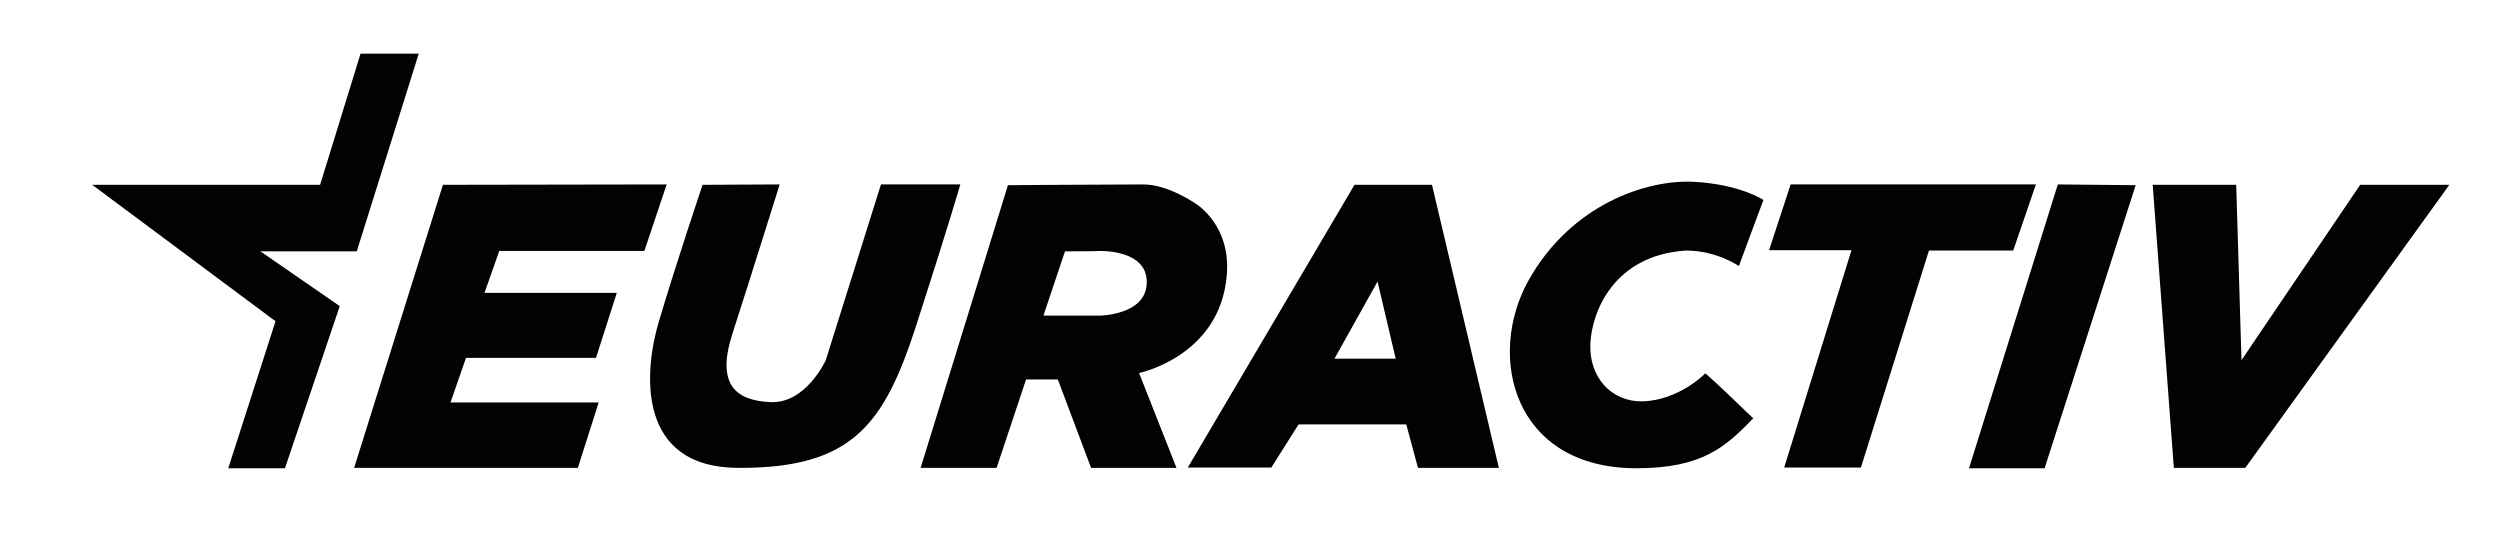
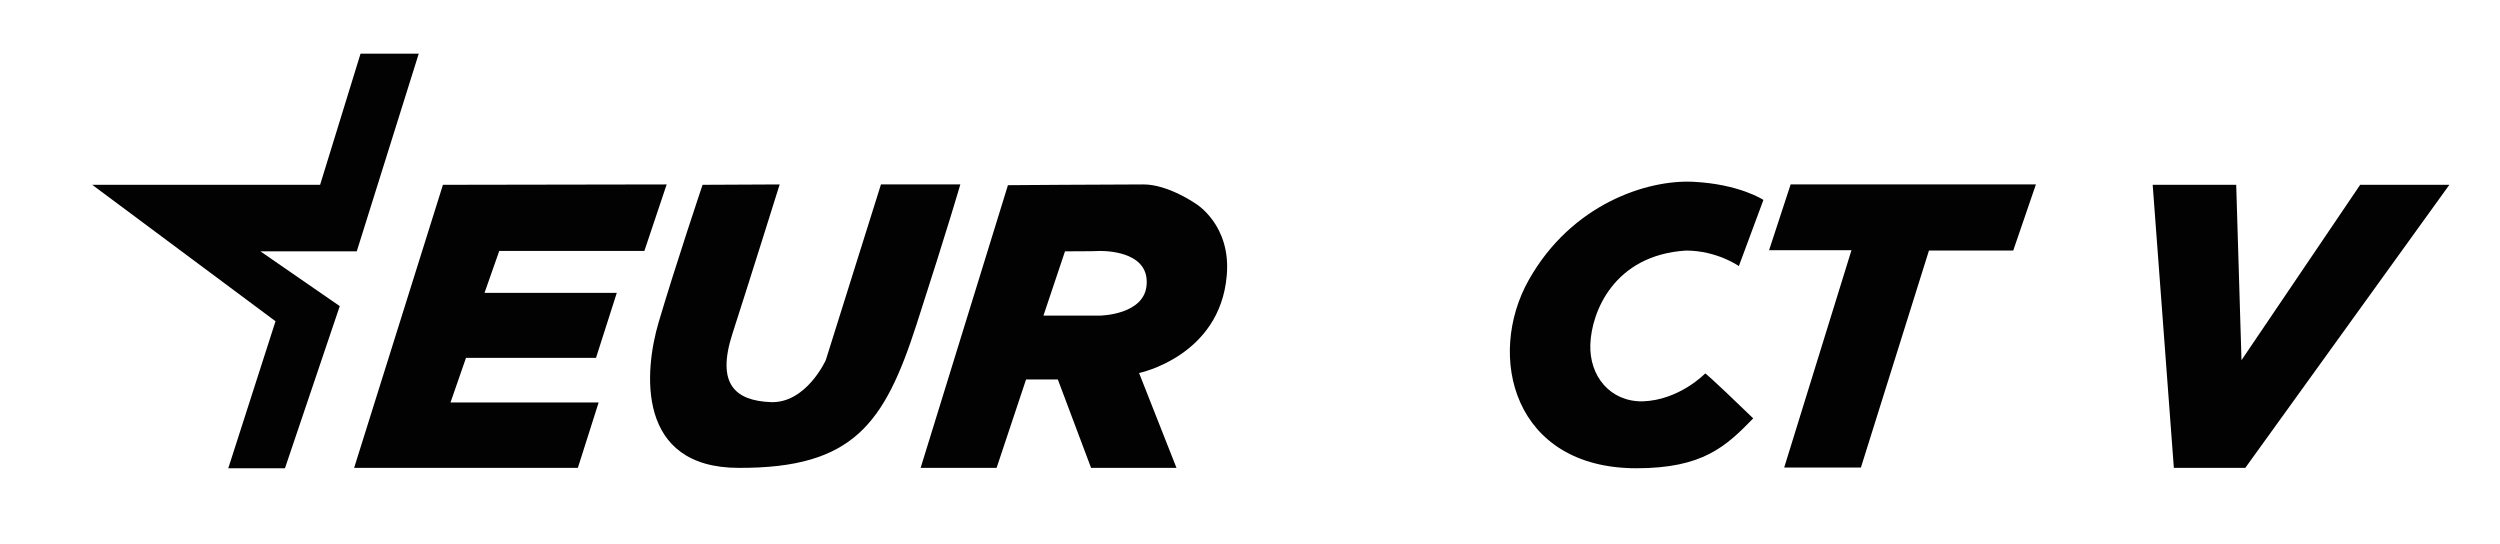
<svg xmlns="http://www.w3.org/2000/svg" version="1.1" id="Layer_1" x="0px" y="0px" viewBox="0 0 661.5 144" style="enable-background:new 0 0 661.5 144;" xml:space="preserve">
  <style type="text/css">
	.st0{fill:#020202;}
</style>
  <polygon class="st0" points="95.4,14.2 84.7,48.9 24.4,48.9 72.9,85 60.4,123.9 75.4,123.9 89.9,81 68.9,66.5 94.4,66.5 110.8,14.2   " />
  <polygon class="st0" points="117.2,48.9 93.7,123.8 152.9,123.8 158.4,106.5 119.2,106.5 123.3,94.7 157.7,94.7 163.2,77.5   128.2,77.5 132.1,66.4 170.5,66.4 176.4,48.8 " />
  <path class="st0" d="M185.9,48.9c0,0-7.1,21.1-11.6,36.3c-3.9,13.1-6,38.6,21.2,38.6c30.2,0.1,38.5-11.6,47-37.9  s11.6-37.1,11.6-37.1h-21l-14.6,46.5c0,0-5.2,11.5-14.6,11.1s-14.4-4.8-10.1-18.1s12.5-39.5,12.5-39.5L185.9,48.9z" />
  <path class="st0" d="M466.6,52.9c0,0-6.3-4.2-18.6-4.8c-12.2-0.6-32.2,5.9-43.5,26s-4.1,49.8,28.5,49.8c17.6,0,23.7-5.8,30.9-13.2  c-12.2-11.8-12.7-11.9-12.7-11.9s-6.8,7.1-16.6,7.4c-8.5,0.1-14.1-6.6-13.8-15.1s6.2-23.6,25.3-24.8c8.2,0,14,4.1,14,4.1L466.6,52.9  z" />
  <polygon class="st0" points="473.8,48.8 468.1,66.2 489.9,66.2 472.1,123.7 492.4,123.7 510.4,66.3 532.7,66.3 538.7,48.8 " />
-   <polygon class="st0" points="544.5,48.8 521,123.9 541,123.9 565.1,49 " />
  <polygon class="st0" points="569.6,48.9 575.2,123.8 594.1,123.8 648.1,48.9 624.5,48.9 593.1,95.3 591.7,48.9 " />
-   <path class="st0" d="M378.9,48.9h-20.5l-44.1,74.8h22.1l7.2-11.4h28.5l3.1,11.5h21.4L378.9,48.9z M353.1,94.9l11.4-20.4l4.8,20.4  H353.1z" />
  <path class="st0" d="M302.6,48.8c6.5,0,13.8,5.1,13.8,5.1s9.4,5.6,8.2,19c-1.8,21.4-23.2,25.8-23.2,25.8l9.9,25.1h-22.6l-8.8-23.4  h-8.4l-7.8,23.4h-20.1L266.7,49C266.7,49,293.7,48.8,302.6,48.8z M281.8,66.5l-5.7,17h15.1c0,0,11.7-0.2,12.2-8.2  c0.6-8.1-9-8.9-12.4-8.9C290.2,66.5,281.8,66.5,281.8,66.5z" />
</svg>